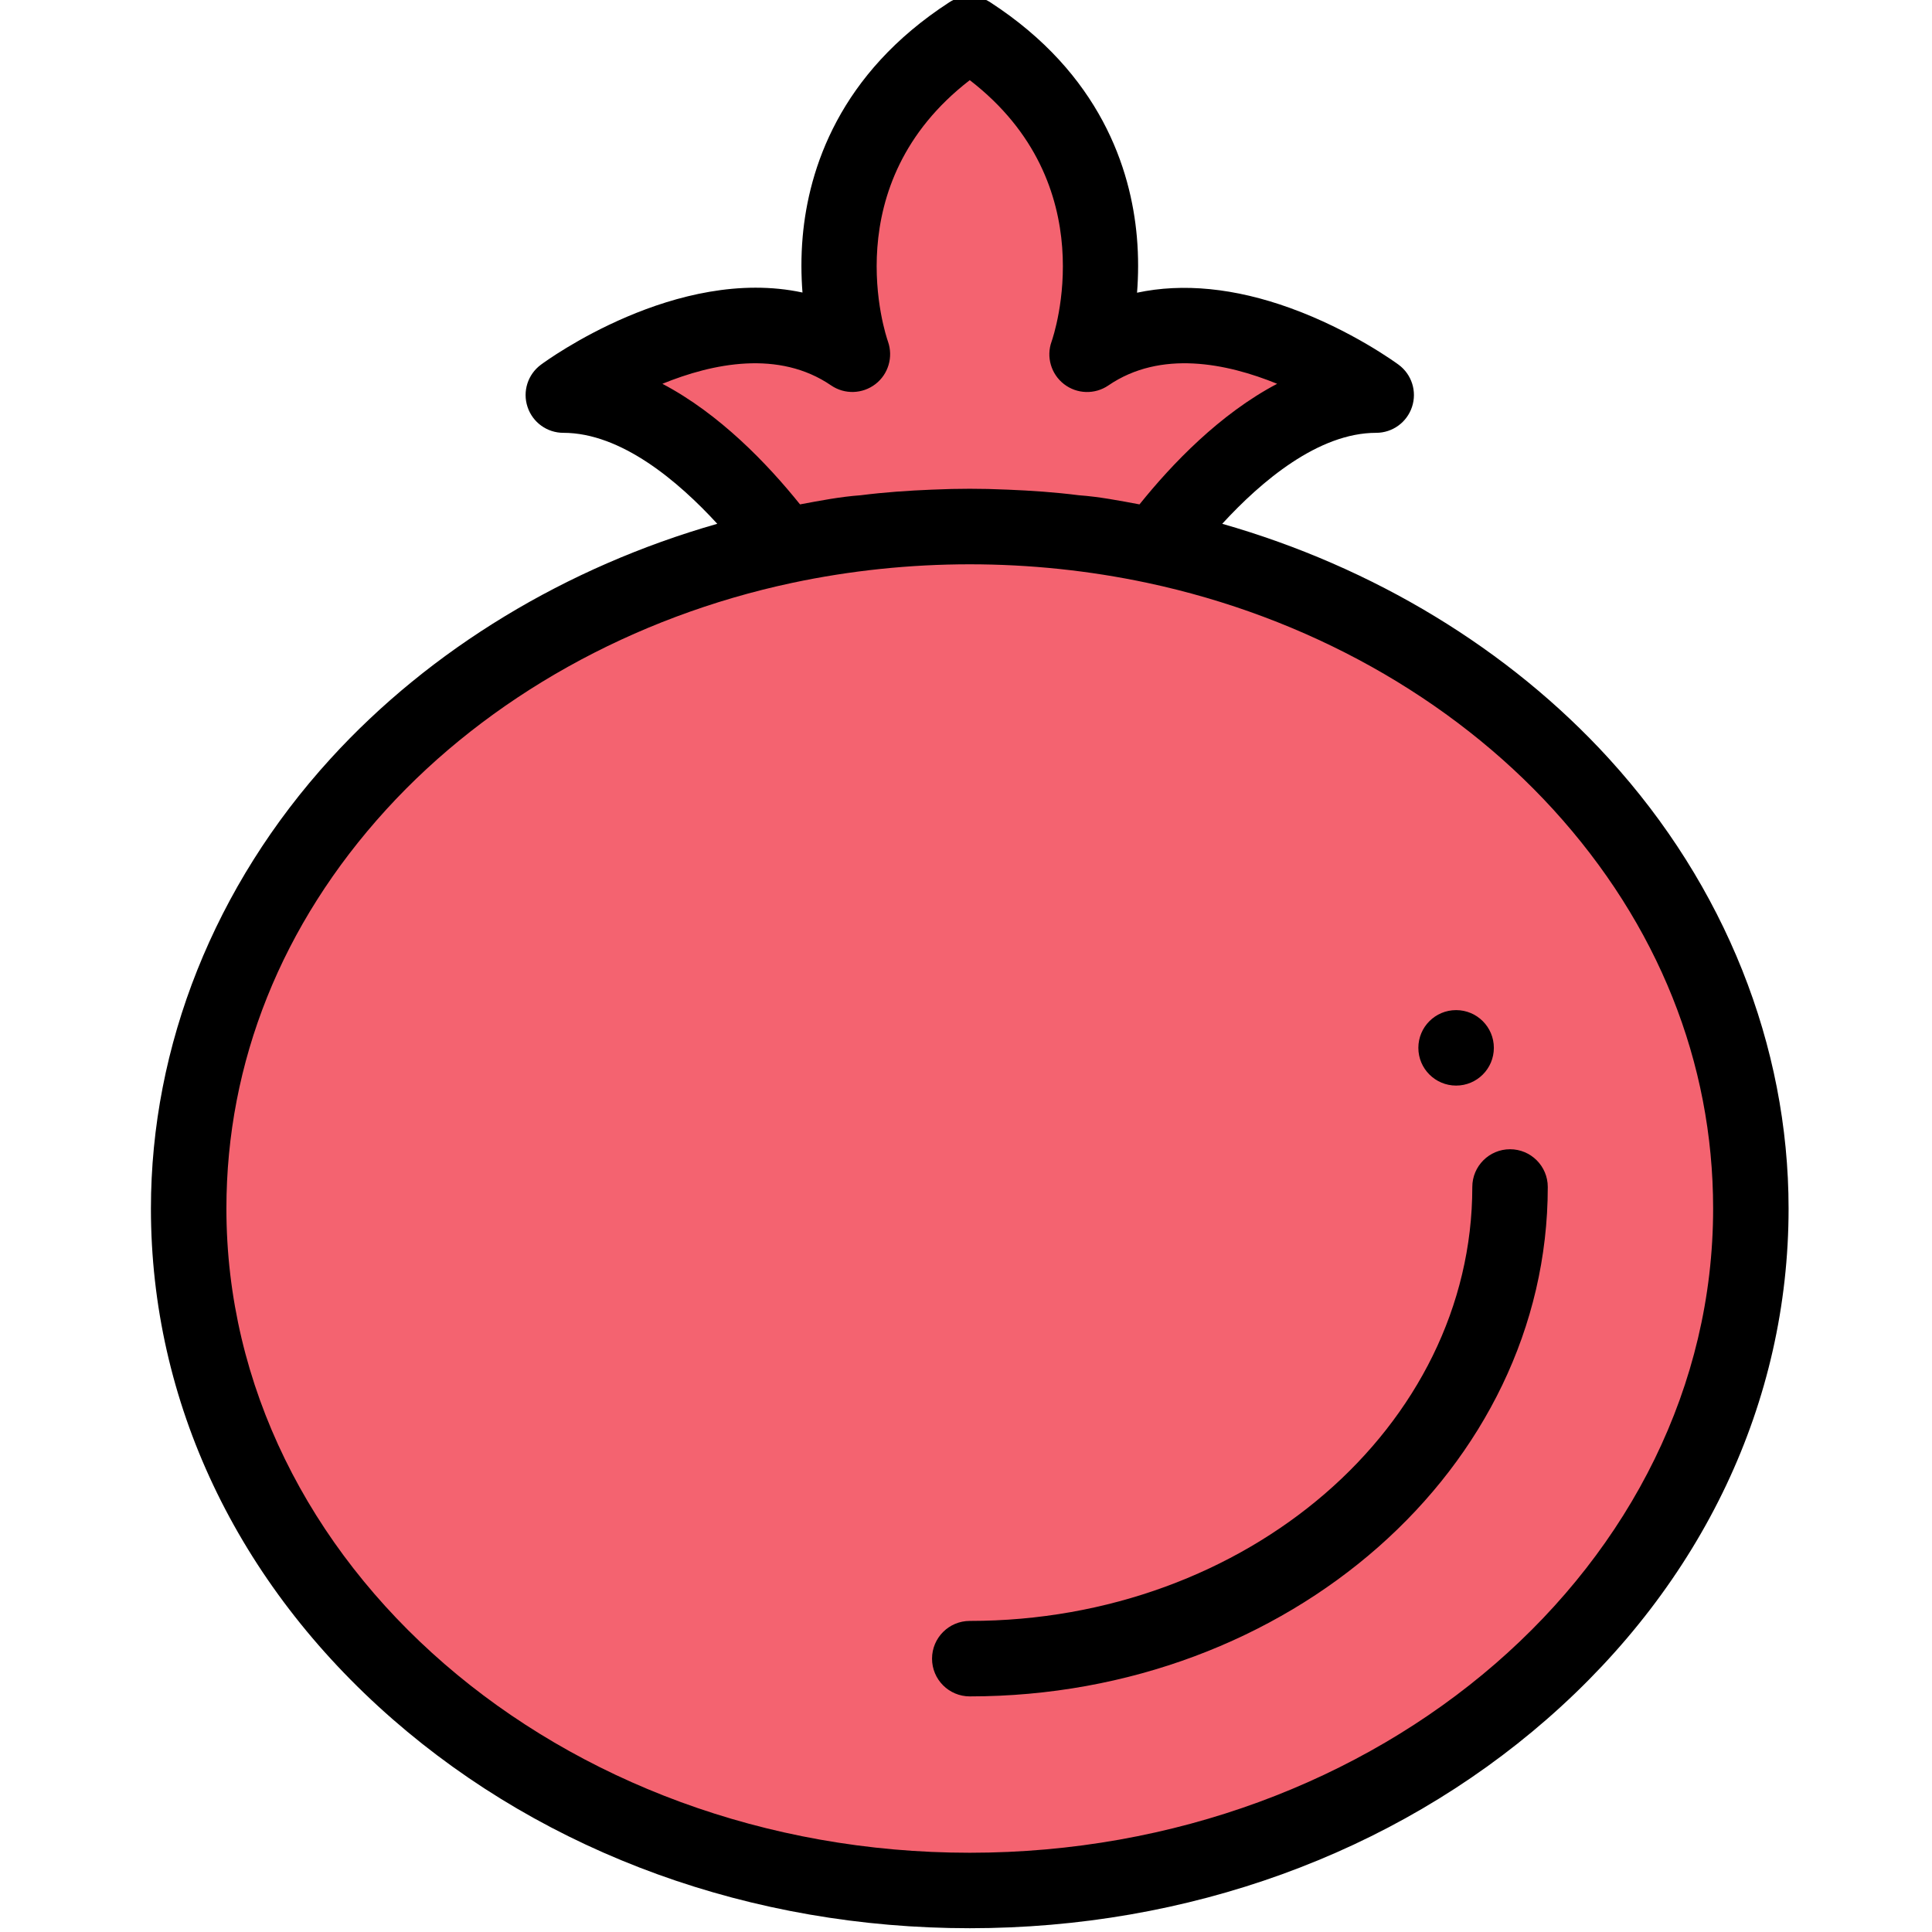
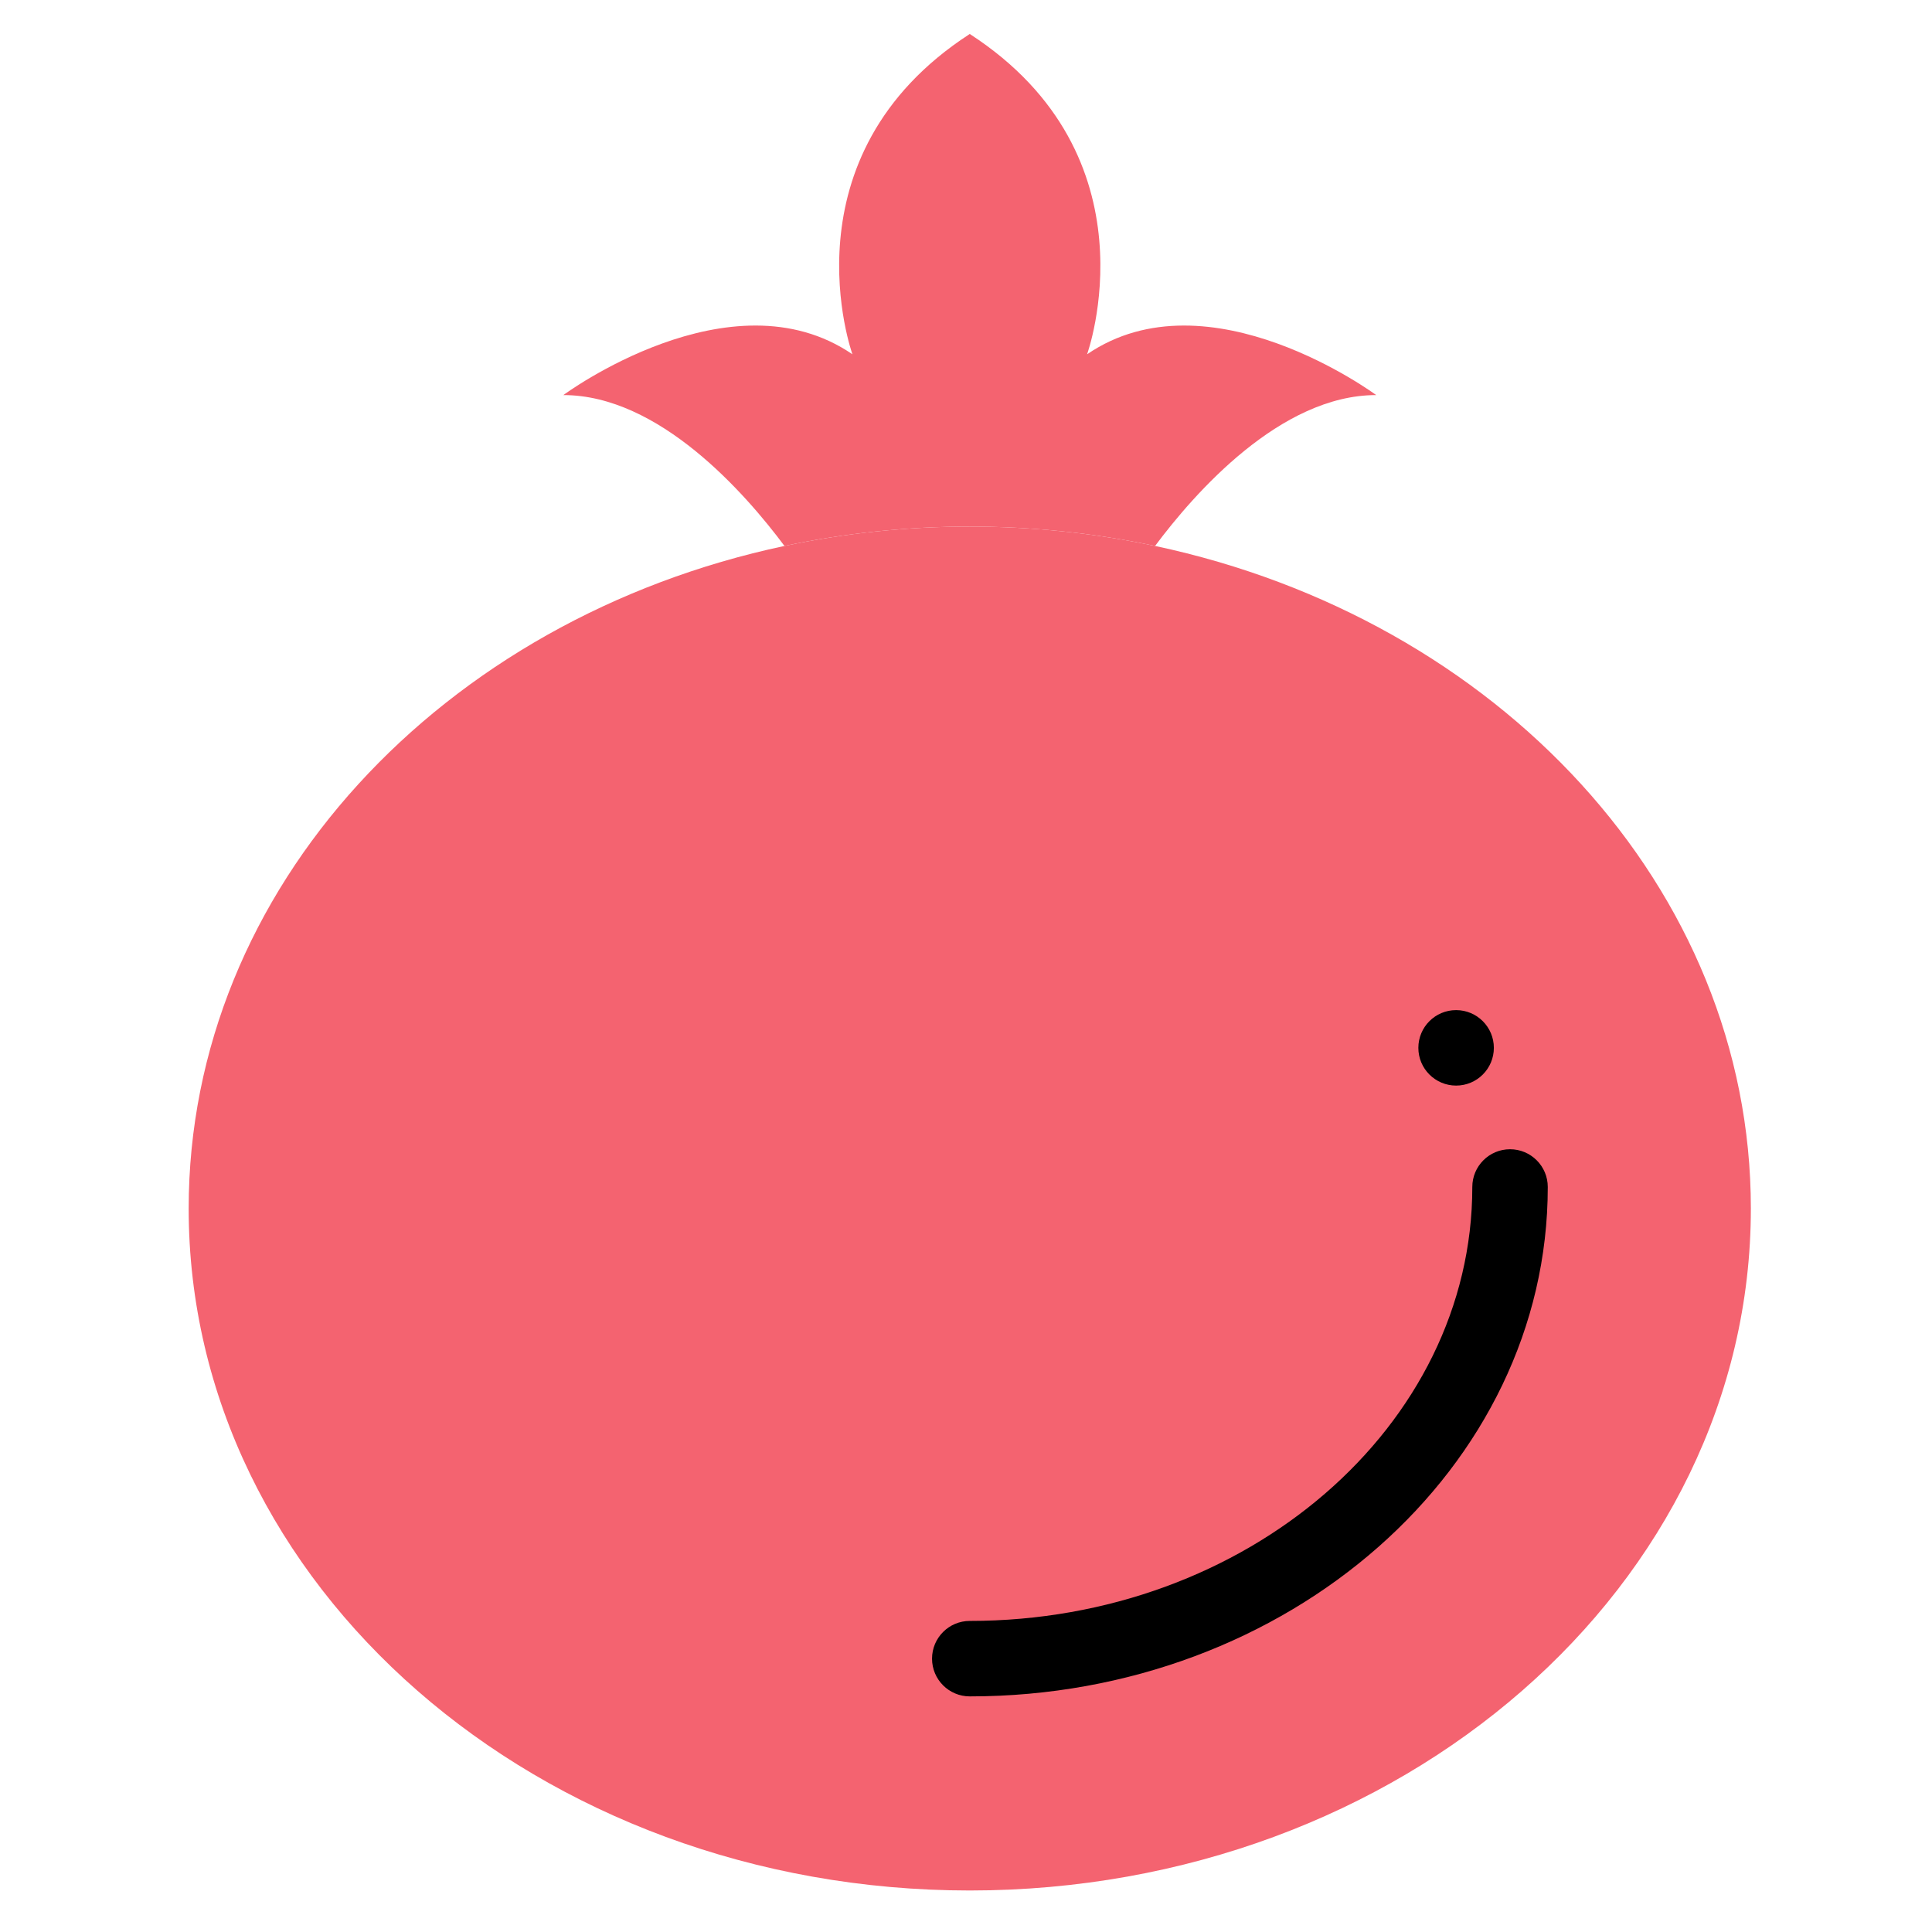
<svg xmlns="http://www.w3.org/2000/svg" height="511pt" viewBox="-39 1 511 512" width="511pt">
  <path d="m424.496 321.281c0 99.809-92.676 180.719-206.996 180.719s-207-80.91-207-180.719c0-85.027 67.273-156.348 157.891-175.598 32.227-6.852 65.988-6.852 98.215 0 90.617 19.25 157.891 90.57 157.891 175.598zm0 0" fill="#f46370" />
  <path d="m325.207 105.699c-25.363 0-48.148 25.965-58.602 39.984-32.223-6.852-65.988-6.852-98.215 0-10.449-14.02-33.238-39.984-58.598-39.984 0 0 44.359-32.867 76.613-10.809 0 0-18.957-52.434 31.09-84.887 50.051 32.453 31.094 84.887 31.094 84.887 32.254-22.055 76.617 10.809 76.617 10.809zm0 0" fill="#f46370" />
  <path d="m346.387 288.691c-5.523 0-10.008-4.477-10.008-10 0-5.52 4.477-10 9.996-10h.012c5.523 0 10 4.48 10 10 0 5.523-4.477 10-10 10zm0 0" />
-   <path d="m386.918 202.082c-26.512-29.082-62.48-50.84-102.512-62.27 10.34-11.27 25.473-24.109 40.801-24.109 4.312 0 8.141-2.77 9.492-6.871 1.359-4.102-.07-8.602-3.543-11.172-.5-.367-12.457-9.156-28.77-15.039-14.688-5.309-28.41-6.648-40.559-4.051.352-4.457.422-9.477-.051-14.84-1.578-17.867-9.598-43.156-38.84-62.117-3.309-2.152-7.57-2.152-10.879 0-29.238 18.961-37.262 44.25-38.84 62.117-.469 5.34-.398 10.34-.051 14.793-33.27-7.133-67.617 17.867-69.328 19.137-3.469 2.57-4.902 7.07-3.539 11.172 1.348 4.102 5.18 6.871 9.488 6.871 15.328 0 30.461 12.84 40.801 24.109-40.031 11.43-76 33.188-102.512 62.27-30.68 33.641-47.578 75.969-47.578 119.199 0 51.199 22.75 99.258 64.051 135.32 40.918 35.727 95.238 55.398 152.949 55.398 57.707 0 112.027-19.672 152.949-55.398 41.297-36.062 64.047-84.121 64.047-135.32 0-43.23-16.898-85.559-47.578-119.199-26.512-29.078 30.68 33.641 0 0zm-250.879-99.371c13.359-5.449 30.871-9.039 44.719.43 3.57 2.441 8.301 2.293 11.73-.34 3.43-2.629 4.77-7.188 3.34-11.27-.621-1.77-14.121-41.68 21.672-69.289 35.789 27.609 22.289 67.52 21.688 69.25-1.48 4.078-.148 8.648 3.281 11.301 3.43 2.66 8.18 2.801 11.77.348 13.852-9.469 31.359-5.879 44.719-.43-15.16 7.973-27.859 21.23-36.469 31.949v.012c-5.254-.984-10.723-2.039-16.07-2.422-6.266-.797-12.605-1.234-18.918-1.488-.133-.012-.273-.012-.41-.012-6.379-.293-12.805-.293-19.18 0-.141 0-.281 0-.41.012-6.312.254-12.652.691-18.922 1.488-5.348.383-10.816 1.438-16.07 2.422v-.012c-8.609-10.719-21.309-23.977-36.469-31.949 13.359-5.449-.168-.207 0 0zm81.461 389.289c-108.633 0-197-76.578-197-170.719 0-38.781 14.648-75.34 42.348-105.73 27.16-29.77 65.371-51.109 107.621-60.09 30.859-6.555 63.199-6.555 94.059 0 42.25 8.98 80.461 30.32 107.621 60.09 27.699 30.391 42.348 66.949 42.348 105.73 0 94.141-88.367 170.719-196.996 170.719zm0 0" />
  <path d="m217.5 450.562c-5.523 0-10-4.477-10-10s4.477-10 10-10c73.434 0 133.176-51.59 133.176-115 0-5.52 4.48-10 10-10 5.523 0 10 4.48 10 10 0 74.441-68.715 135-153.176 135zm0 0" />
</svg>